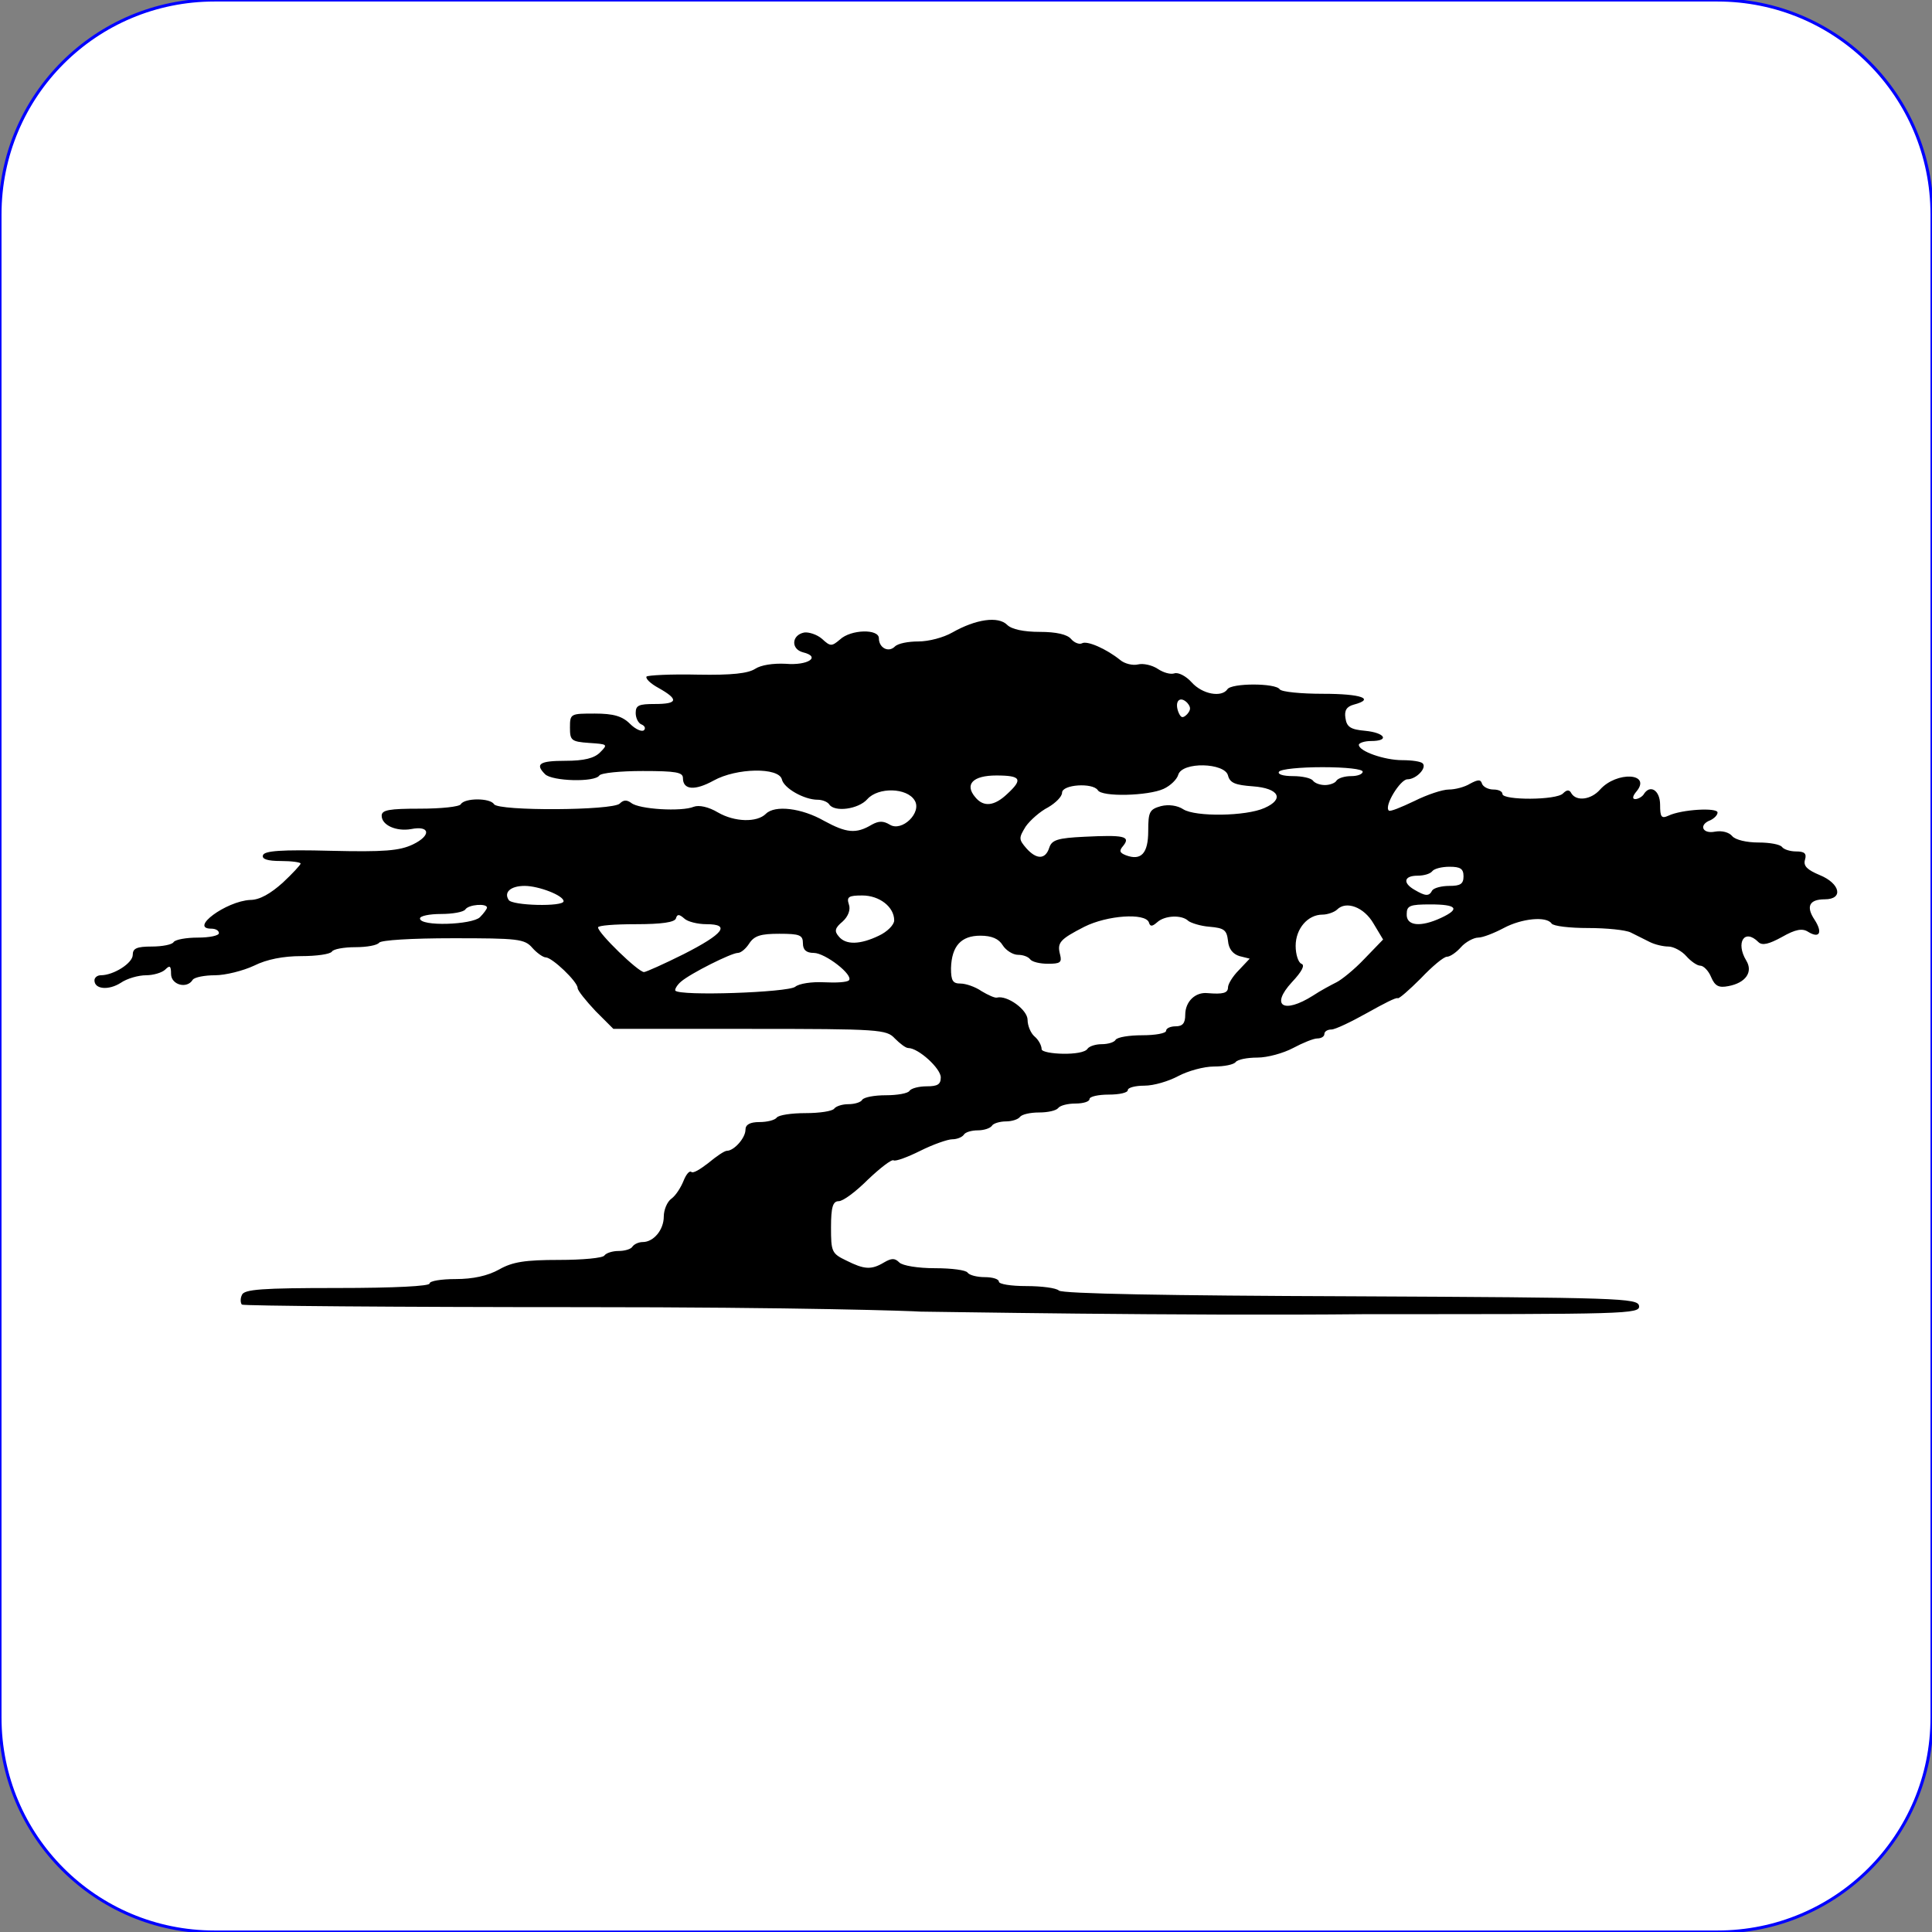
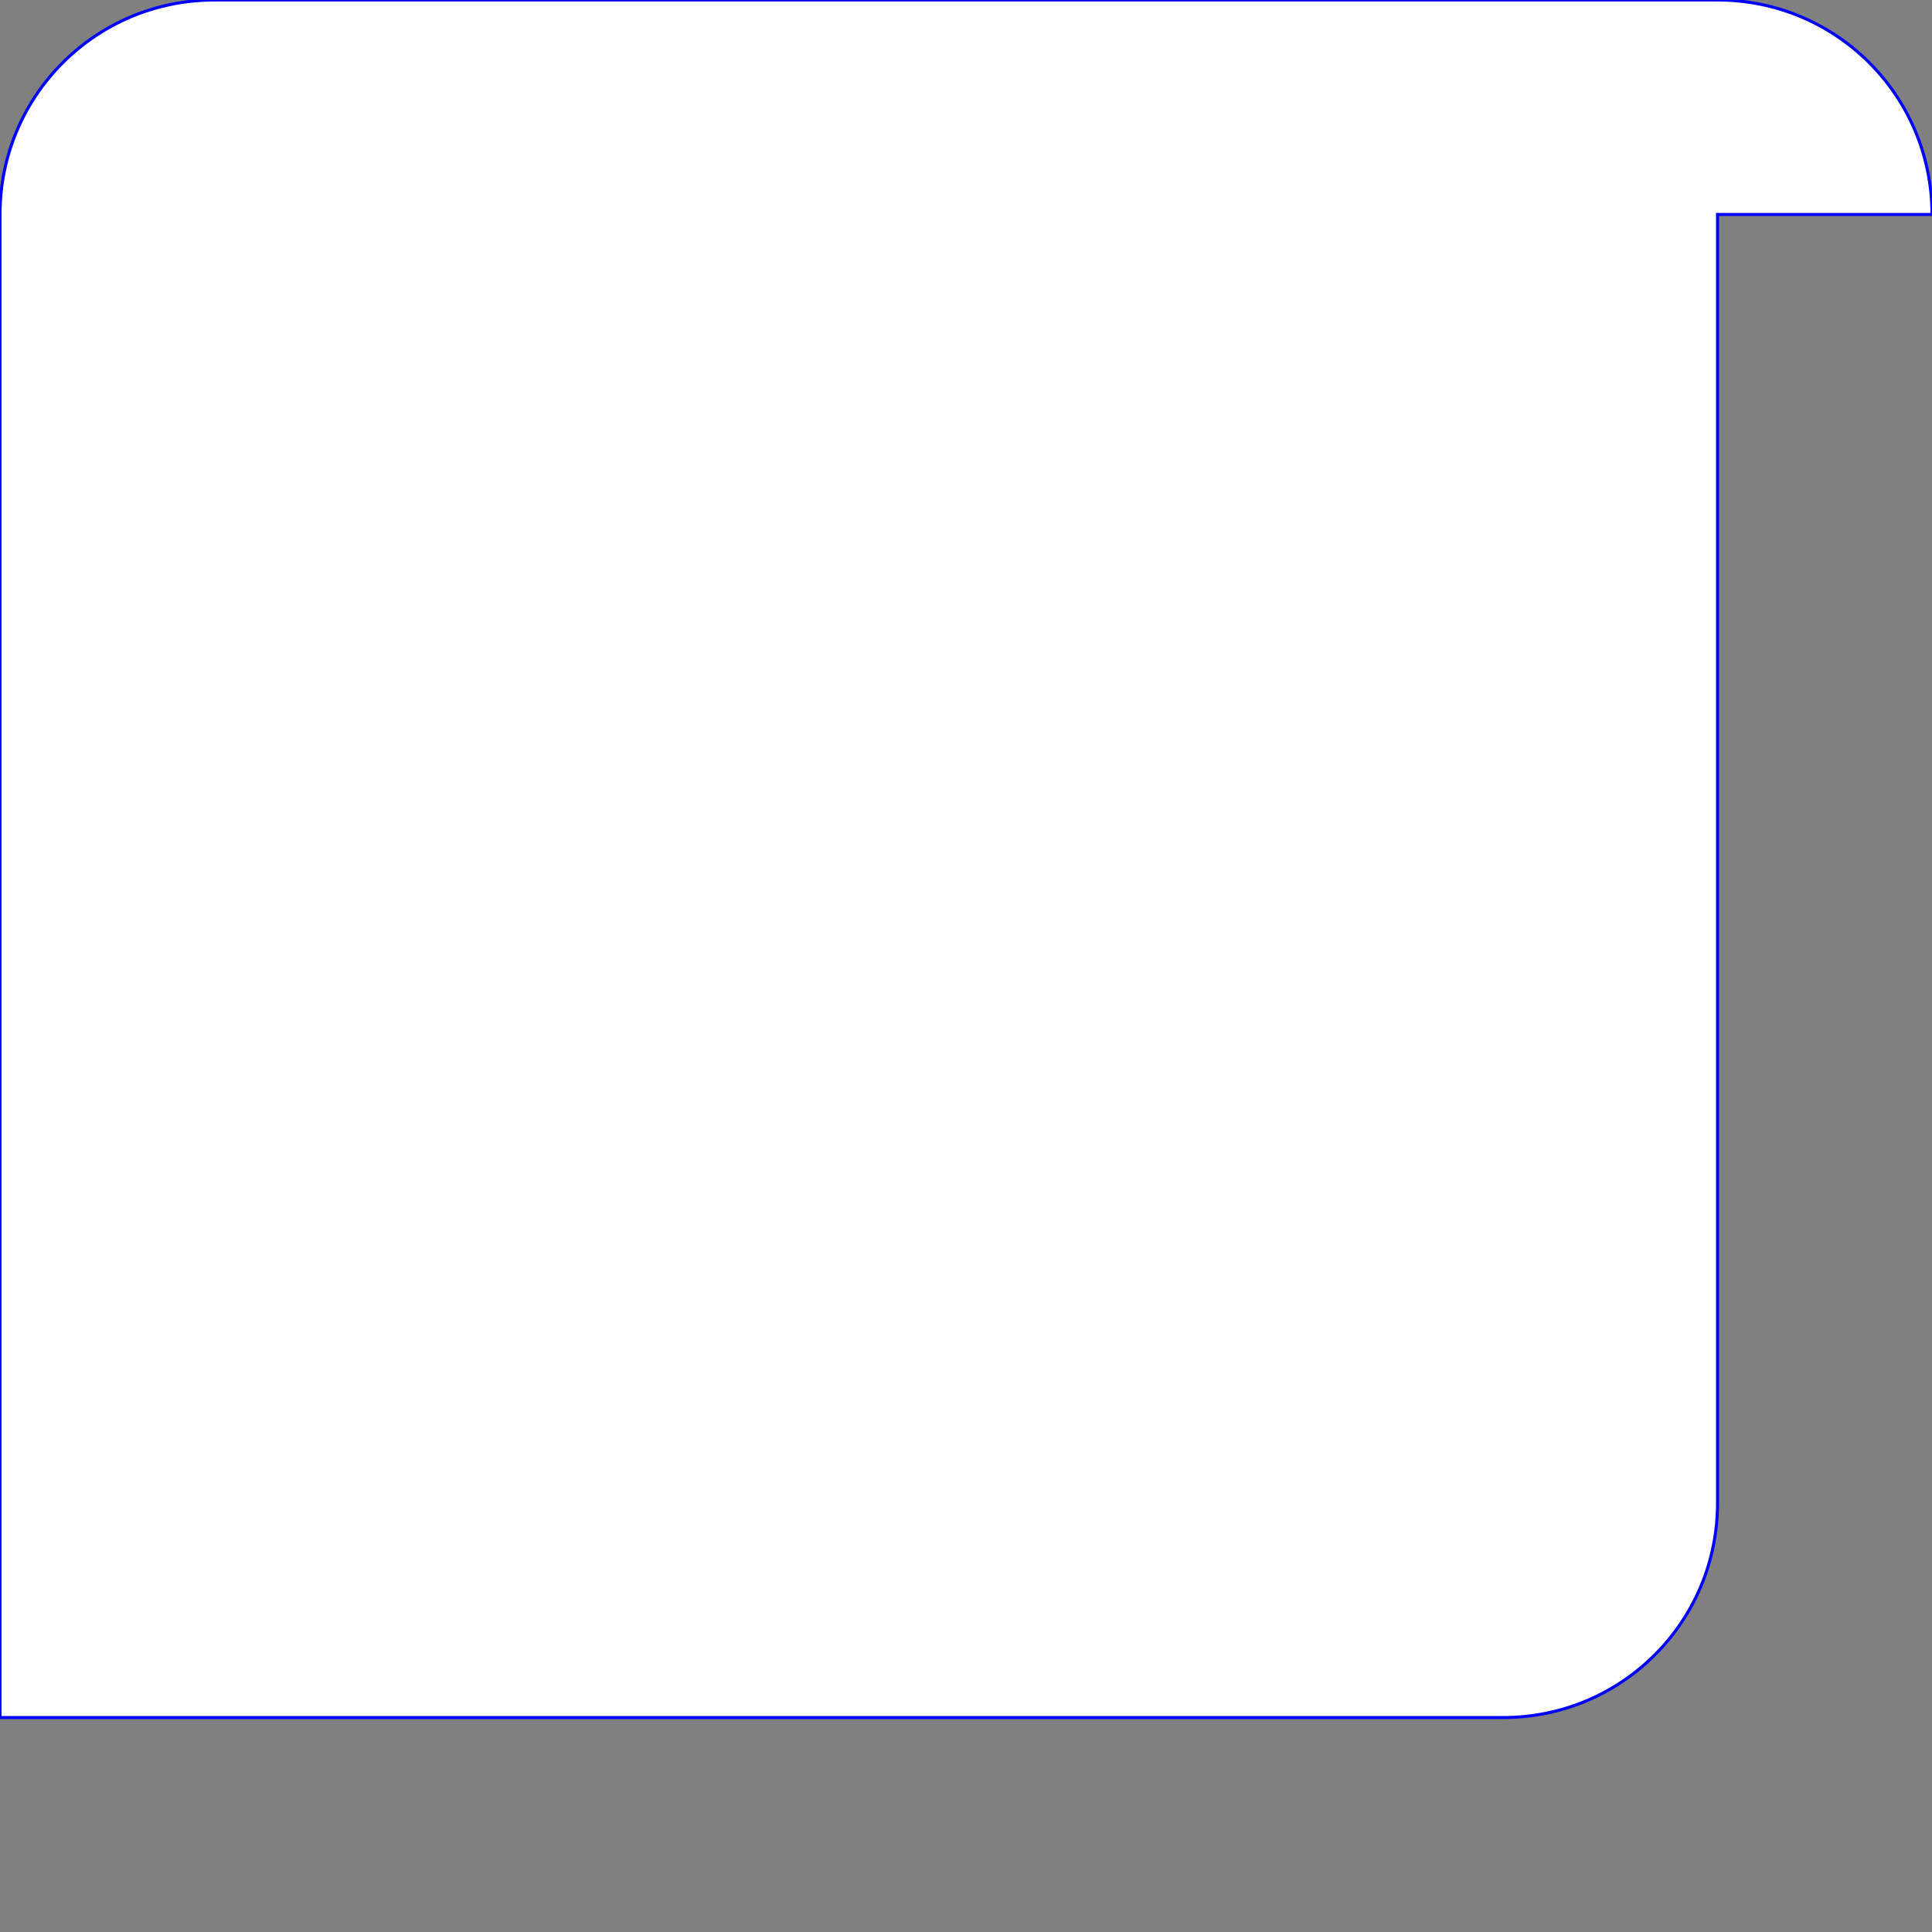
<svg xmlns="http://www.w3.org/2000/svg" version="1.1" id="Layer_1" x="0px" y="0px" viewBox="0 0 302.7 302.7" style="enable-background:new 0 0 302.7 302.7;" xml:space="preserve">
  <rect x="0" y="0" width="302.7" height="302.7" fill="#808080" stroke="none" />
  <style type="text/css">
	.st0{fill:#FFFFFF;stroke:#0000FF;stroke-width:0.476;stroke-miterlimit:13.431;}
	.st1{fill-rule:evenodd;clip-rule:evenodd;}
</style>
-   <path class="st0" d="M302.7,33.6c0-18.6-15-33.6-33.6-33.6H33.6C15,0,0,15,0,33.6v235.5c0,18.6,15,33.6,33.6,33.6h235.5  c18.6,0,33.6-15,33.6-33.6V33.6z" />
-   <path class="st1" d="M144.2,205.5c-1.1-0.1-18.8-0.7-53.2-0.7c-29,0-52.9-0.2-53.1-0.4c-0.2-0.2-0.3-0.9,0-1.5  c0.3-0.9,3.2-1.1,14.9-1.1c9.2,0,14.5-0.3,14.5-0.7c0-0.4,1.8-0.7,4.1-0.7c2.7,0,5-0.5,6.8-1.5c2.1-1.2,4.1-1.5,9.4-1.5  c3.7,0,6.9-0.3,7.1-0.7c0.3-0.4,1.3-0.7,2.2-0.7c1,0,2-0.3,2.2-0.7c0.3-0.4,1-0.7,1.6-0.7c1.7,0,3.3-1.9,3.3-4c0-1,0.5-2.3,1.2-2.8  c0.7-0.5,1.5-1.8,1.9-2.8c0.4-1,0.9-1.6,1.2-1.4c0.3,0.3,1.4-0.4,2.7-1.4c1.2-1,2.5-1.9,2.9-1.9c1.1,0,2.9-2,2.9-3.3  c0-0.8,0.7-1.2,2.2-1.2c1.2,0,2.4-0.3,2.7-0.7c0.3-0.4,2.3-0.7,4.5-0.7c2.2,0,4.2-0.3,4.5-0.7c0.3-0.4,1.3-0.7,2.2-0.7  c1,0,2-0.3,2.2-0.7c0.3-0.4,1.9-0.7,3.7-0.7c1.8,0,3.5-0.3,3.7-0.7c0.3-0.4,1.5-0.7,2.7-0.7c1.7,0,2.2-0.3,2.2-1.4  c0-1.4-3.5-4.6-5.1-4.6c-0.4,0-1.3-0.7-2.1-1.5c-1.3-1.4-2.3-1.5-22.8-1.5H96.1l-2.8-2.8c-1.5-1.6-2.8-3.2-2.8-3.6c0-1-4-4.8-5-4.8  c-0.4,0-1.4-0.7-2.1-1.5c-1.2-1.4-2.3-1.5-12.4-1.5c-6.6,0-11.3,0.3-11.6,0.7c-0.3,0.4-1.9,0.7-3.7,0.7c-1.8,0-3.5,0.3-3.7,0.7  c-0.3,0.4-2.4,0.7-4.8,0.7c-2.8,0-5.4,0.5-7.4,1.5c-1.7,0.8-4.5,1.5-6.1,1.5s-3.2,0.3-3.5,0.7c-0.9,1.5-3.4,0.8-3.4-0.9  c0-1.3-0.2-1.4-0.9-0.7c-0.5,0.5-1.9,0.9-3,0.9c-1.2,0-3,0.5-4,1.2c-1.9,1.2-4.1,1-4.1-0.4c0-0.4,0.4-0.8,1-0.8c2,0,5-1.9,5-3.2  c0-1,0.6-1.3,3-1.3c1.6,0,3.2-0.3,3.4-0.7c0.3-0.4,2-0.7,3.8-0.7c1.8,0,3.3-0.3,3.3-0.7s-0.5-0.7-1.2-0.7c-3.5,0,2.3-4.3,6.1-4.5  c1.5,0,3.2-1,5.1-2.7c1.5-1.4,2.8-2.8,2.8-3c0-0.2-1.4-0.4-3.1-0.4c-2.1,0-3-0.3-2.8-0.9c0.2-0.7,2.9-0.9,10.6-0.7  c8.4,0.2,10.8,0,12.9-1c2.9-1.4,2.7-3-0.3-2.4c-2.3,0.4-4.6-0.6-4.6-2.1c0-0.9,1.2-1.1,6-1.1c3.3,0,6.2-0.3,6.4-0.7  c0.6-1,4.6-1,5.2,0c0.7,1.1,18.6,1,19.7-0.1c0.6-0.6,1.1-0.6,1.8-0.1c1.2,1,7.9,1.4,9.8,0.6c0.8-0.3,2.3,0,3.8,0.9  c2.6,1.5,6.1,1.6,7.5,0.2c1.4-1.4,5.6-0.9,9.1,1.1c3.5,1.9,5,2.1,7.5,0.6c1.1-0.6,1.8-0.6,2.8,0c1.9,1.2,5.1-1.9,3.9-3.8  c-1.2-2-5.7-2.1-7.4-0.2c-1.4,1.6-5.2,2.1-6,0.8c-0.3-0.4-1.1-0.7-1.8-0.7c-2.1,0-5.3-1.8-5.6-3.2c-0.5-1.9-7.1-1.8-10.7,0.2  c-2.9,1.6-4.8,1.5-4.8-0.4c0-0.9-1.1-1.1-6.3-1.1c-3.5,0-6.5,0.3-6.8,0.7c-0.7,1.1-7.4,0.9-8.5-0.2c-1.6-1.6-0.9-2.1,3.2-2.1  c2.9,0,4.5-0.4,5.4-1.3c1.3-1.3,1.2-1.3-1.7-1.5c-2.8-0.2-3-0.4-3-2.4c0-2.2,0.1-2.2,3.9-2.2c2.9,0,4.3,0.4,5.5,1.6  c0.9,0.9,1.9,1.3,2.2,1c0.3-0.3,0.1-0.7-0.4-0.9c-0.5-0.2-0.9-1-0.9-1.8c0-1.2,0.5-1.4,3-1.4c3.6,0,3.8-0.7,0.6-2.5  c-1.3-0.7-2.1-1.5-1.9-1.8c0.2-0.2,3.8-0.4,8-0.3c5.4,0.1,7.9-0.2,9-0.9c0.9-0.6,2.8-0.9,4.8-0.8c3.5,0.3,5.6-1.1,2.7-1.8  c-1.9-0.5-1.8-2.7,0.2-3.1c0.7-0.1,2,0.3,2.8,1c1.3,1.2,1.5,1.2,2.8,0.1c1.7-1.6,6.1-1.7,6.1-0.2c0,1.5,1.5,2.3,2.5,1.3  c0.5-0.5,2.1-0.8,3.7-0.8c1.6,0,3.9-0.6,5.3-1.4c3.7-2.1,7.2-2.6,8.6-1.2c0.7,0.7,2.6,1.1,5.1,1.1c2.6,0,4.3,0.4,4.9,1.1  c0.5,0.6,1.3,0.9,1.7,0.7c0.8-0.5,3.9,0.9,6,2.6c0.7,0.6,2,0.9,2.8,0.7c0.8-0.2,2.2,0.1,3.1,0.7c0.9,0.6,2,0.9,2.6,0.7  c0.6-0.2,1.8,0.4,2.7,1.4c1.7,1.9,4.7,2.4,5.6,1.1c0.6-1,7.6-1,8.2,0c0.3,0.4,3.3,0.7,6.8,0.7c6,0,8.2,0.8,4.8,1.7  c-1.1,0.3-1.5,0.9-1.3,2.1c0.2,1.4,0.8,1.8,3.1,2c3.1,0.3,3.9,1.6,0.9,1.6c-1,0-1.9,0.3-1.9,0.6c0,1,4,2.4,6.8,2.4  c1.5,0,2.9,0.2,3.2,0.5c0.7,0.7-1,2.5-2.4,2.5c-1.1,0-3.7,4.2-2.9,4.9c0.2,0.2,1.9-0.5,4-1.5c2-1,4.4-1.8,5.4-1.8s2.5-0.4,3.3-0.9  c1.3-0.7,1.7-0.7,1.9,0c0.2,0.5,1,0.9,1.8,0.9s1.4,0.3,1.4,0.7c0,1,8.5,1,9.5-0.1c0.6-0.6,1-0.6,1.3,0c0.8,1.3,3.1,1,4.5-0.6  c2.6-2.9,8.1-2.6,5.7,0.3c-0.6,0.7-0.7,1.2-0.2,1.2c0.4,0,1-0.3,1.3-0.7c1-1.7,2.6-0.7,2.6,1.6c0,1.9,0.2,2.2,1.3,1.7  c2.1-1,7.7-1.3,7.7-0.5c0,0.4-0.5,0.9-1.1,1.2c-1.9,0.7-1.3,2.2,0.7,1.8c1.1-0.2,2.2,0.1,2.7,0.7c0.5,0.6,2.3,1,4.1,1  c1.8,0,3.4,0.3,3.7,0.7c0.3,0.4,1.3,0.7,2.2,0.7c1.3,0,1.7,0.3,1.4,1.3c-0.3,1,0.4,1.6,2.3,2.4c3.2,1.3,3.8,3.8,0.8,3.8  c-2.4,0-3,1.1-1.6,3.2c1.3,2,0.8,3-1,1.9c-0.9-0.6-2-0.4-4.1,0.8c-2,1.1-3.1,1.4-3.7,0.8c-2.2-2.2-3.6,0.1-1.9,2.9  c1.1,1.8-0.1,3.5-2.8,4c-1.5,0.3-2.1,0-2.7-1.4c-0.4-1-1.2-1.8-1.7-1.8c-0.5,0-1.5-0.7-2.2-1.5c-0.7-0.8-2-1.5-2.8-1.5  s-2.1-0.3-2.9-0.7c-0.8-0.4-2.2-1.1-3-1.5c-0.8-0.4-3.8-0.7-6.7-0.7c-2.9,0-5.4-0.3-5.7-0.7c-0.8-1.2-4.7-0.8-7.5,0.7  c-1.5,0.8-3.3,1.5-4,1.5c-0.7,0-2,0.7-2.7,1.5c-0.7,0.8-1.7,1.5-2.2,1.5c-0.5,0-2.3,1.5-4.1,3.4c-1.8,1.8-3.4,3.2-3.6,3.1  c-0.2-0.2-2.3,0.9-4.8,2.3c-2.5,1.4-5,2.6-5.6,2.6c-0.6,0-1.1,0.3-1.1,0.7c0,0.4-0.5,0.7-1.1,0.7c-0.6,0-2.3,0.7-3.8,1.5  c-1.5,0.8-4,1.5-5.6,1.5c-1.6,0-3.1,0.3-3.4,0.7c-0.3,0.4-1.8,0.7-3.4,0.7s-4.1,0.7-5.6,1.5c-1.5,0.8-3.8,1.5-5.3,1.5  c-1.4,0-2.6,0.3-2.6,0.7c0,0.4-1.3,0.7-3,0.7c-1.6,0-3,0.3-3,0.7s-1,0.7-2.2,0.7c-1.2,0-2.4,0.3-2.7,0.7c-0.3,0.4-1.6,0.7-3,0.7  c-1.4,0-2.7,0.3-3,0.7c-0.3,0.4-1.3,0.7-2.2,0.7s-2,0.3-2.2,0.7c-0.3,0.4-1.3,0.7-2.2,0.7c-1,0-2,0.3-2.2,0.7  c-0.3,0.4-1.1,0.7-1.8,0.7c-0.7,0-3,0.8-5,1.8c-2,1-3.9,1.7-4.2,1.5c-0.3-0.2-2.1,1.2-4,3c-1.9,1.9-3.9,3.4-4.6,3.4  c-0.9,0-1.2,0.9-1.2,4.1c0,3.8,0.1,4.1,2.4,5.2c2.8,1.4,3.9,1.5,5.9,0.3c1.2-0.7,1.7-0.7,2.4,0c0.5,0.5,2.9,0.9,5.6,0.9  c2.6,0,4.9,0.3,5.1,0.7c0.3,0.4,1.5,0.7,2.7,0.7s2.2,0.3,2.2,0.7c0,0.4,1.9,0.7,4.3,0.7c2.4,0,4.7,0.3,5.1,0.7  c0.5,0.5,17.2,0.8,45.7,0.9c42.3,0.2,45,0.3,45.2,1.5c0.2,1.3-2,1.3-42.7,1.3C184.6,206.2,146.2,205.5,144.2,205.5z M186,110.1  c-1.1-1.1-2-0.3-1.4,1.4c0.4,1,0.7,1.1,1.4,0.4C186.6,111.2,186.6,110.8,186,110.1z M75.2,143.7c0.6-0.6,1.1-1.3,1.1-1.5  c0-0.7-2.9-0.5-3.4,0.3c-0.3,0.4-2,0.7-3.8,0.7s-3.3,0.3-3.3,0.7C65.8,145.2,74,144.9,75.2,143.7z M225.8,143.8  c3-1.4,2.5-2.1-1.7-2.1c-3.2,0-3.7,0.2-3.7,1.5C220.3,145.1,222.6,145.3,225.8,143.8z M88.3,141.2c0-0.9-3.9-2.4-6.1-2.4  c-2.2,0-3.3,1-2.5,2.2C80.2,141.9,88.3,142.1,88.3,141.2z M209.4,122.3c0.3-0.4,1.3-0.7,2.3-0.7c1,0,1.8-0.3,1.8-0.7  c0-0.4-2.6-0.7-6.3-0.7c-3.5,0-6.5,0.3-6.8,0.7c-0.3,0.4,0.6,0.7,2.2,0.7c1.4,0,2.8,0.3,3.1,0.7c0.3,0.4,1.1,0.7,1.9,0.7  C208.3,123,209.2,122.7,209.4,122.3z M224.4,139.5c0.3-0.4,1.5-0.7,2.7-0.7c1.7,0,2.2-0.3,2.2-1.5c0-1.2-0.5-1.5-2.2-1.5  c-1.2,0-2.4,0.3-2.7,0.7c-0.3,0.4-1.3,0.7-2.3,0.7c-2.1,0-2.4,1.1-0.5,2.2C223.3,140.4,223.9,140.5,224.4,139.5z M157.8,124.4  c2.5-2.3,2.2-2.9-1.7-2.9c-3.7,0-5,1.4-3.3,3.4C154.1,126.5,155.8,126.3,157.8,124.4z M137.7,146.6c1.3-0.6,2.4-1.7,2.4-2.4  c0-2.1-2.3-3.9-5-3.9c-2.1,0-2.5,0.2-2.1,1.4c0.3,0.8-0.1,1.9-1,2.7c-1.2,1-1.3,1.5-0.6,2.3C132.5,148.1,134.8,148,137.7,146.6z   M107.1,149.5c6.3-3.2,7.4-4.7,3.6-4.7c-1.4,0-3-0.4-3.5-0.9c-0.8-0.7-1.1-0.7-1.3,0c-0.2,0.6-2.2,0.9-6.3,0.9  c-3.3,0-5.9,0.2-5.9,0.5c0,0.9,6.3,7,7.2,7C101.2,152.3,104.1,151,107.1,149.5z M205.7,156c1.2-0.8,2.9-1.7,3.7-2.1  c0.8-0.4,2.8-2,4.4-3.7l2.9-3l-1.5-2.5c-1.5-2.6-4.3-3.6-5.7-2.2c-0.4,0.4-1.5,0.8-2.3,0.8c-2.3,0-4.2,2.2-4.2,4.9  c0,1.3,0.4,2.6,0.9,2.8c0.6,0.2,0.1,1.2-1.5,2.9C199,157.6,201.1,158.9,205.7,156z M124.6,154.6c0.6-0.5,2.6-0.8,4.5-0.7  c1.9,0.1,3.6,0,3.9-0.3c0.8-0.8-3.7-4.3-5.5-4.3c-1.2,0-1.7-0.5-1.7-1.5c0-1.3-0.5-1.5-3.7-1.5c-2.9,0-3.9,0.3-4.7,1.5  c-0.5,0.8-1.3,1.5-1.8,1.5c-1,0-7.4,3.2-8.9,4.5c-0.6,0.5-1,1.2-0.9,1.4C106.4,156.1,123.5,155.5,124.6,154.6z M164.4,132.8  c0.4-1.2,1.3-1.5,5.5-1.7c6.1-0.3,7.3-0.1,6.1,1.4c-0.7,0.8-0.6,1.1,0.4,1.5c2.4,0.9,3.5-0.3,3.5-3.8c0-3,0.2-3.4,2-3.9  c1.2-0.3,2.6-0.1,3.5,0.5c1.9,1.2,9.8,1.1,12.7-0.2c3.2-1.4,2.3-3.1-1.8-3.4c-2.7-0.2-3.6-0.5-3.9-1.7c-0.5-2-7.2-2.2-7.8-0.1  c-0.2,0.7-1.2,1.7-2.3,2.2c-2.4,1.1-9.7,1.3-10.3,0.2c-0.8-1.2-5.6-0.9-5.6,0.4c0,0.6-1,1.6-2.2,2.3c-1.2,0.6-2.8,2-3.5,3  c-1.1,1.8-1.1,2,0.1,3.4C162.4,134.7,163.8,134.7,164.4,132.8z M170.4,164.3c0.3-0.4,1.3-0.7,2.2-0.7c1,0,2-0.3,2.2-0.7  c0.3-0.4,2.1-0.7,4.2-0.7c2,0,3.7-0.3,3.7-0.7c0-0.4,0.7-0.7,1.5-0.7c1.1,0,1.5-0.5,1.5-1.8c0-2.1,1.6-3.6,3.5-3.4  c2.4,0.2,3.2,0,3.2-0.9c0-0.5,0.7-1.7,1.7-2.7l1.7-1.8l-1.6-0.4c-1-0.3-1.7-1.1-1.8-2.4c-0.2-1.7-0.6-2-2.9-2.2  c-1.4-0.1-2.9-0.6-3.3-0.9c-1-1-3.7-0.9-4.9,0.2c-0.8,0.7-1.1,0.7-1.3,0c-0.6-1.5-6.5-1.1-10.1,0.7c-3.9,2-4.3,2.5-3.8,4.4  c0.3,1.2,0,1.4-1.9,1.4c-1.3,0-2.5-0.3-2.8-0.7c-0.3-0.4-1.1-0.7-1.9-0.7c-0.8,0-1.9-0.7-2.4-1.5c-0.6-1-1.7-1.5-3.5-1.5  c-3,0-4.5,1.6-4.6,5.1c0,2,0.3,2.4,1.5,2.4c0.8,0,2.3,0.5,3.3,1.2c1,0.6,2.1,1.1,2.4,1c1.6-0.4,4.8,1.9,4.8,3.5  c0,0.9,0.5,2.1,1.1,2.6c0.6,0.5,1.1,1.4,1.1,2C163.3,165.2,169.7,165.5,170.4,164.3z" />
+   <path class="st0" d="M302.7,33.6c0-18.6-15-33.6-33.6-33.6H33.6C15,0,0,15,0,33.6v235.5h235.5  c18.6,0,33.6-15,33.6-33.6V33.6z" />
</svg>